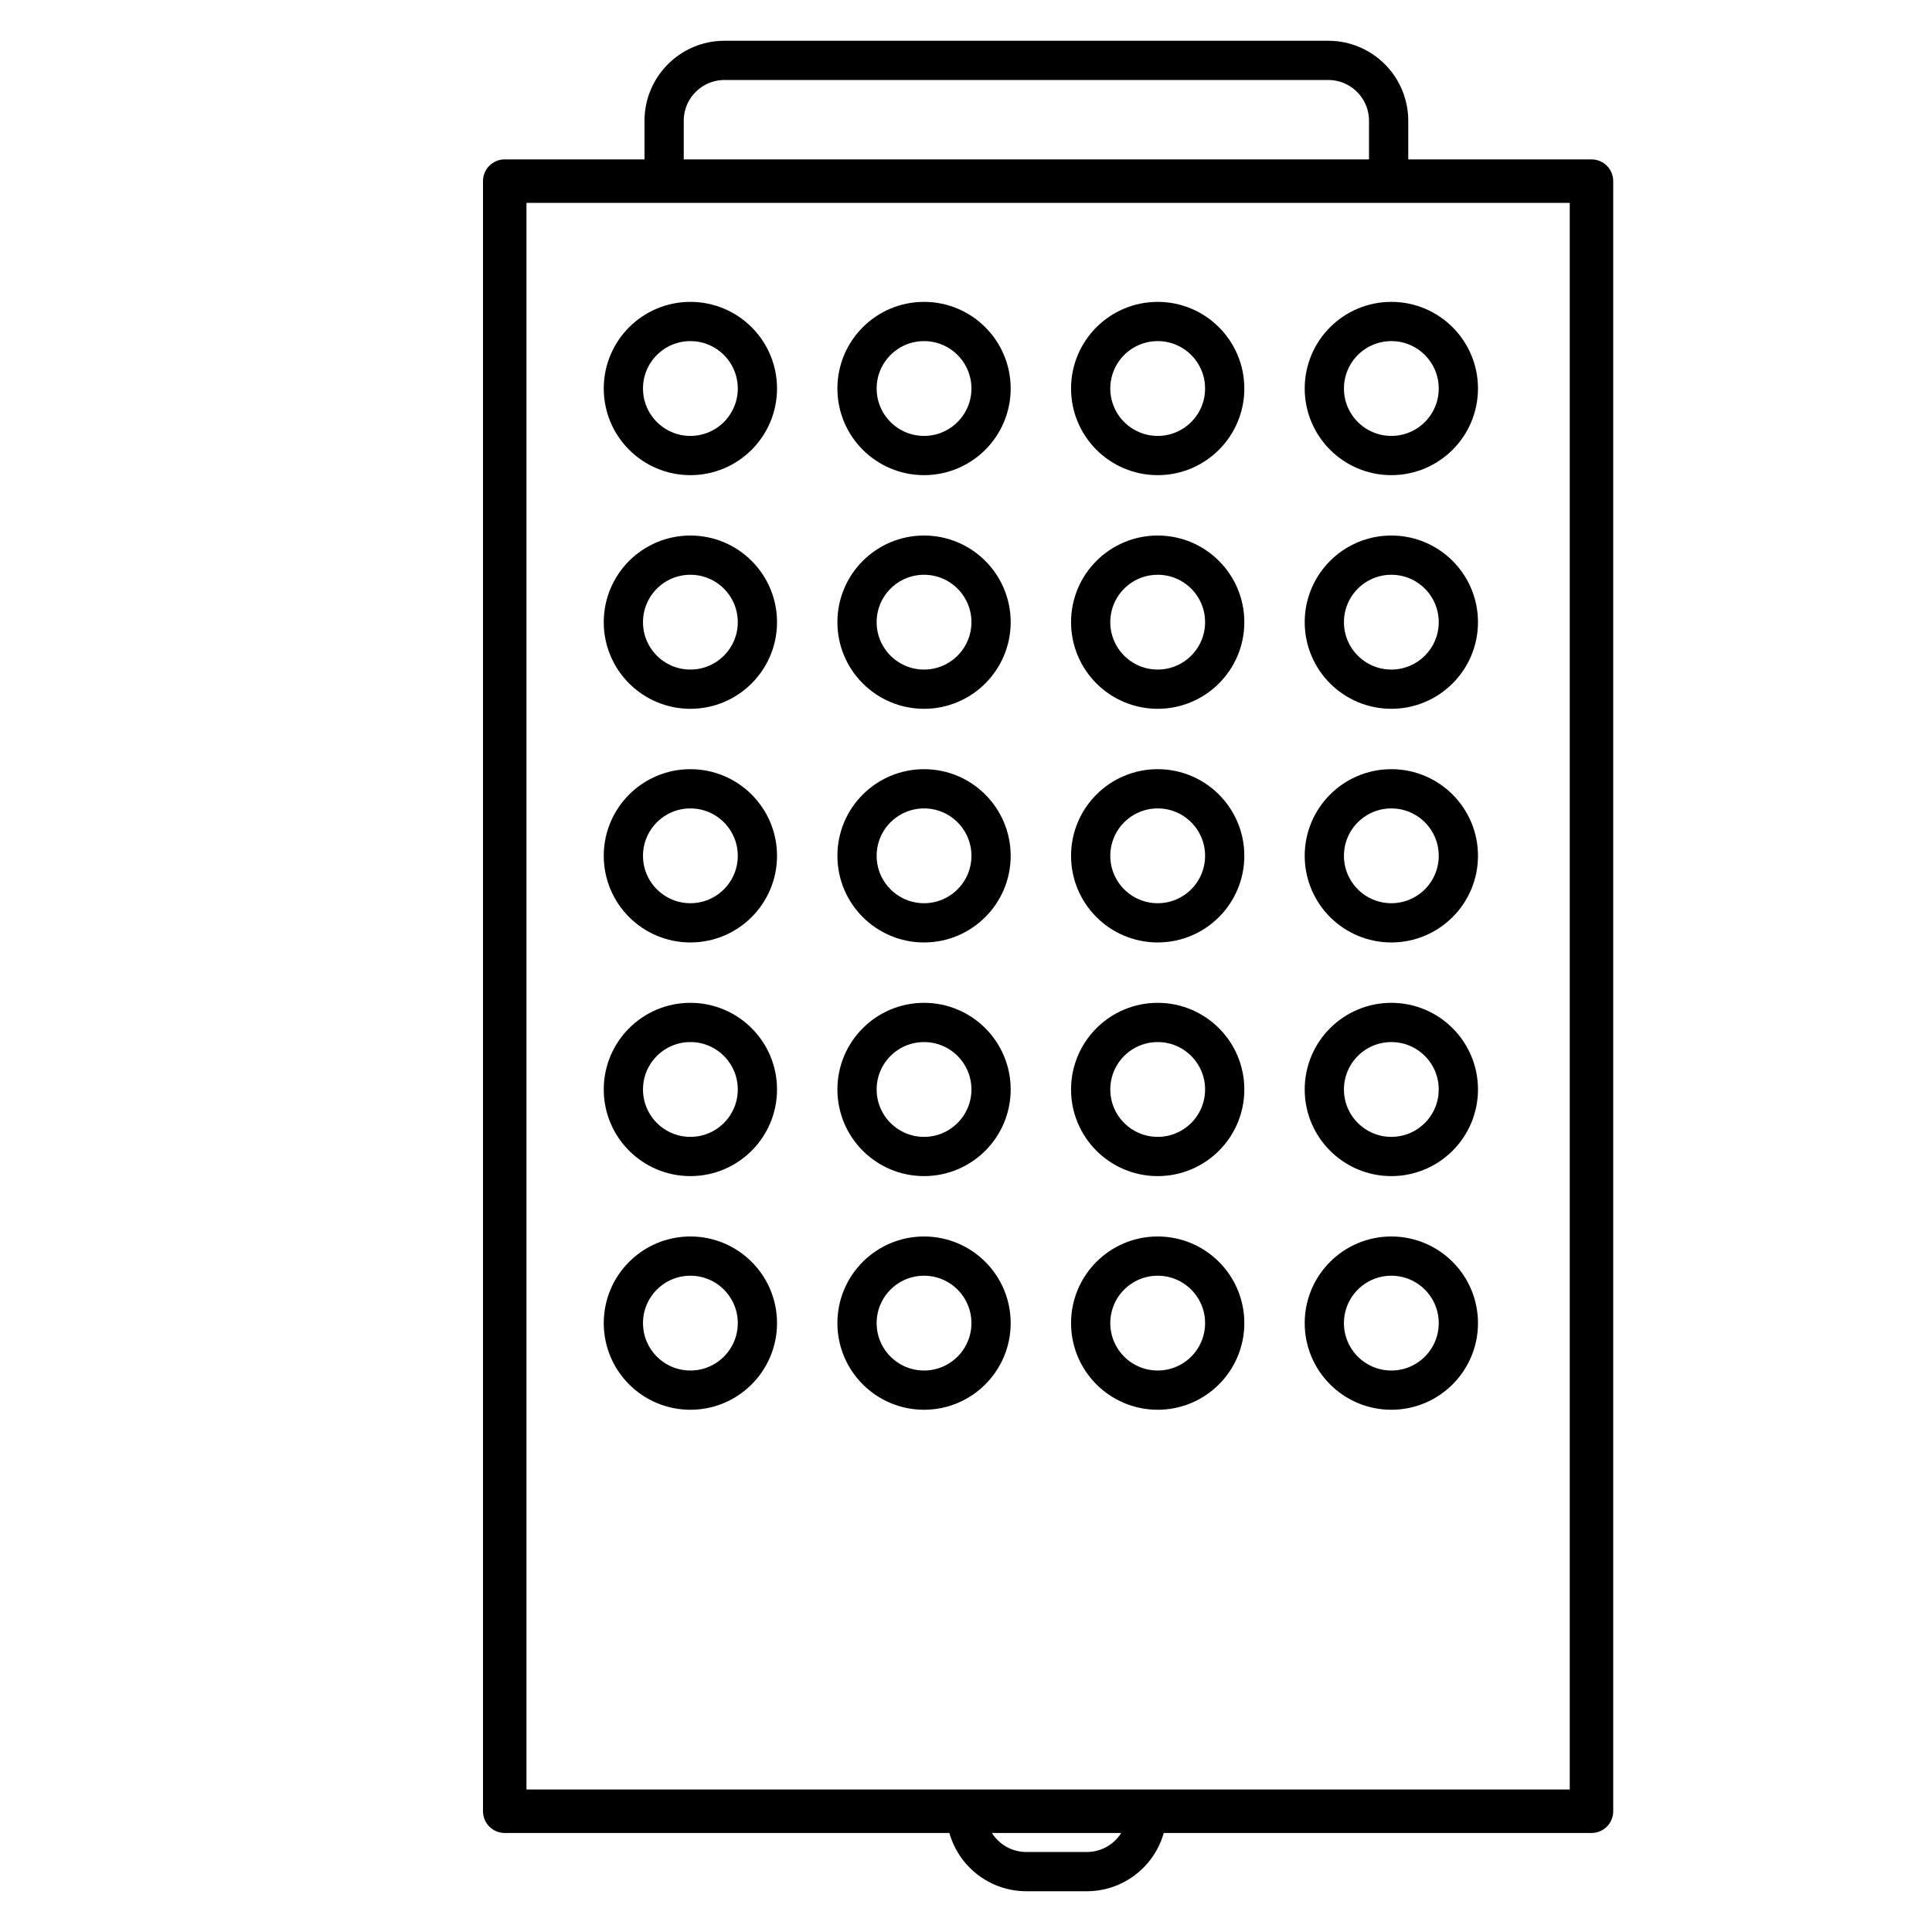
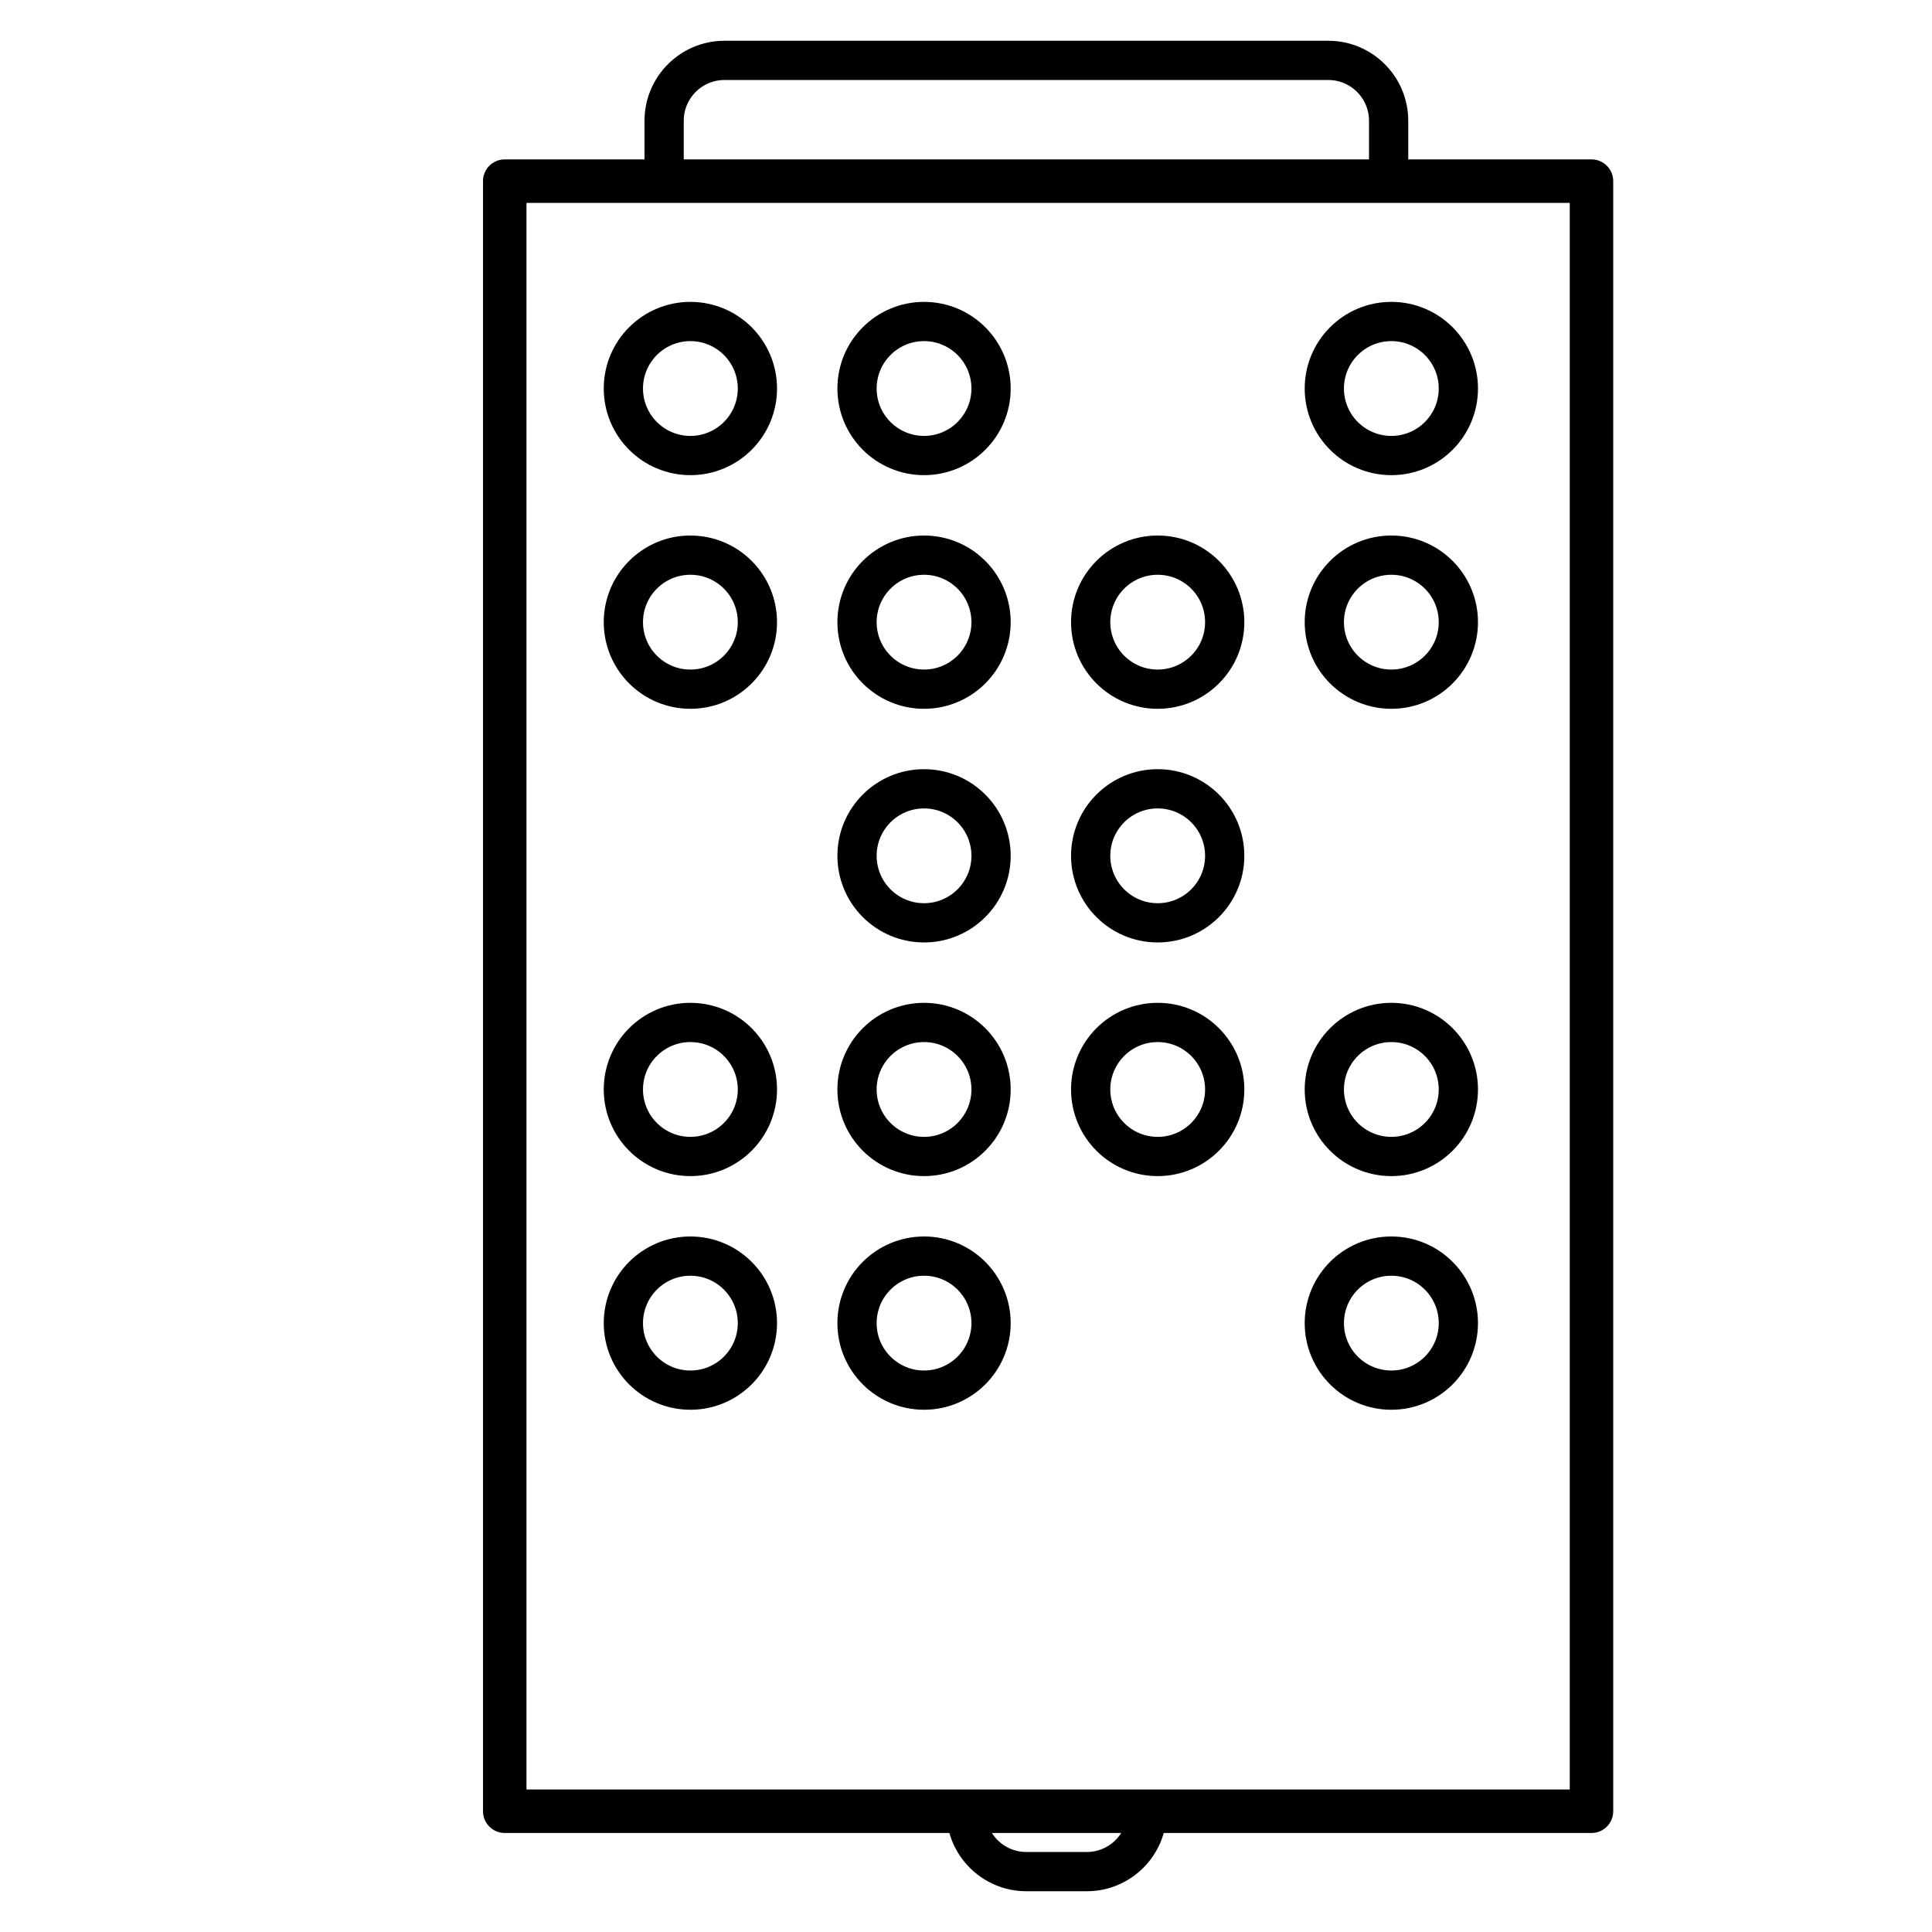
<svg xmlns="http://www.w3.org/2000/svg" width="32" height="32" viewBox="0 0 32 32" fill="none">
  <path d="M26.36 30.36H8.36C8.161 30.36 8 30.199 8 30V3C8 2.801 8.161 2.64 8.36 2.64H26.36C26.559 2.64 26.72 2.801 26.72 3V30C26.72 30.199 26.559 30.36 26.36 30.36ZM8.72 29.64H26V3.36H8.72V29.64Z" fill="black" />
  <circle cx="11.435" cy="6.435" r="1.11" stroke="black" stroke-width="0.65" />
  <circle cx="15.305" cy="6.435" r="1.11" stroke="black" stroke-width="0.65" />
-   <circle cx="19.175" cy="6.435" r="1.11" stroke="black" stroke-width="0.65" />
  <circle cx="23.045" cy="6.435" r="1.11" stroke="black" stroke-width="0.65" />
  <circle cx="11.435" cy="10.305" r="1.11" stroke="black" stroke-width="0.65" />
  <circle cx="15.305" cy="10.305" r="1.11" stroke="black" stroke-width="0.65" />
  <circle cx="19.175" cy="10.305" r="1.11" stroke="black" stroke-width="0.65" />
  <circle cx="23.045" cy="10.305" r="1.11" stroke="black" stroke-width="0.65" />
-   <circle cx="11.435" cy="14.175" r="1.11" stroke="black" stroke-width="0.65" />
  <circle cx="15.305" cy="14.175" r="1.11" stroke="black" stroke-width="0.65" />
  <circle cx="19.175" cy="14.175" r="1.11" stroke="black" stroke-width="0.65" />
-   <circle cx="23.045" cy="14.175" r="1.11" stroke="black" stroke-width="0.65" />
  <circle cx="11.435" cy="18.045" r="1.11" stroke="black" stroke-width="0.65" />
  <circle cx="15.305" cy="18.045" r="1.11" stroke="black" stroke-width="0.65" />
  <circle cx="19.175" cy="18.045" r="1.11" stroke="black" stroke-width="0.65" />
  <circle cx="23.045" cy="18.045" r="1.11" stroke="black" stroke-width="0.65" />
  <circle cx="11.435" cy="21.915" r="1.11" stroke="black" stroke-width="0.65" />
  <circle cx="15.305" cy="21.915" r="1.11" stroke="black" stroke-width="0.65" />
-   <circle cx="19.175" cy="21.915" r="1.11" stroke="black" stroke-width="0.65" />
  <circle cx="23.045" cy="21.915" r="1.11" stroke="black" stroke-width="0.65" />
  <path d="M11 3V2C11 1.448 11.448 1 12 1H22C22.552 1 23 1.448 23 2V3" stroke="black" stroke-width="0.65" />
  <path d="M16 30V30C16 30.552 16.448 31 17 31H18C18.552 31 19 30.552 19 30V30" stroke="black" stroke-width="0.65" />
</svg>